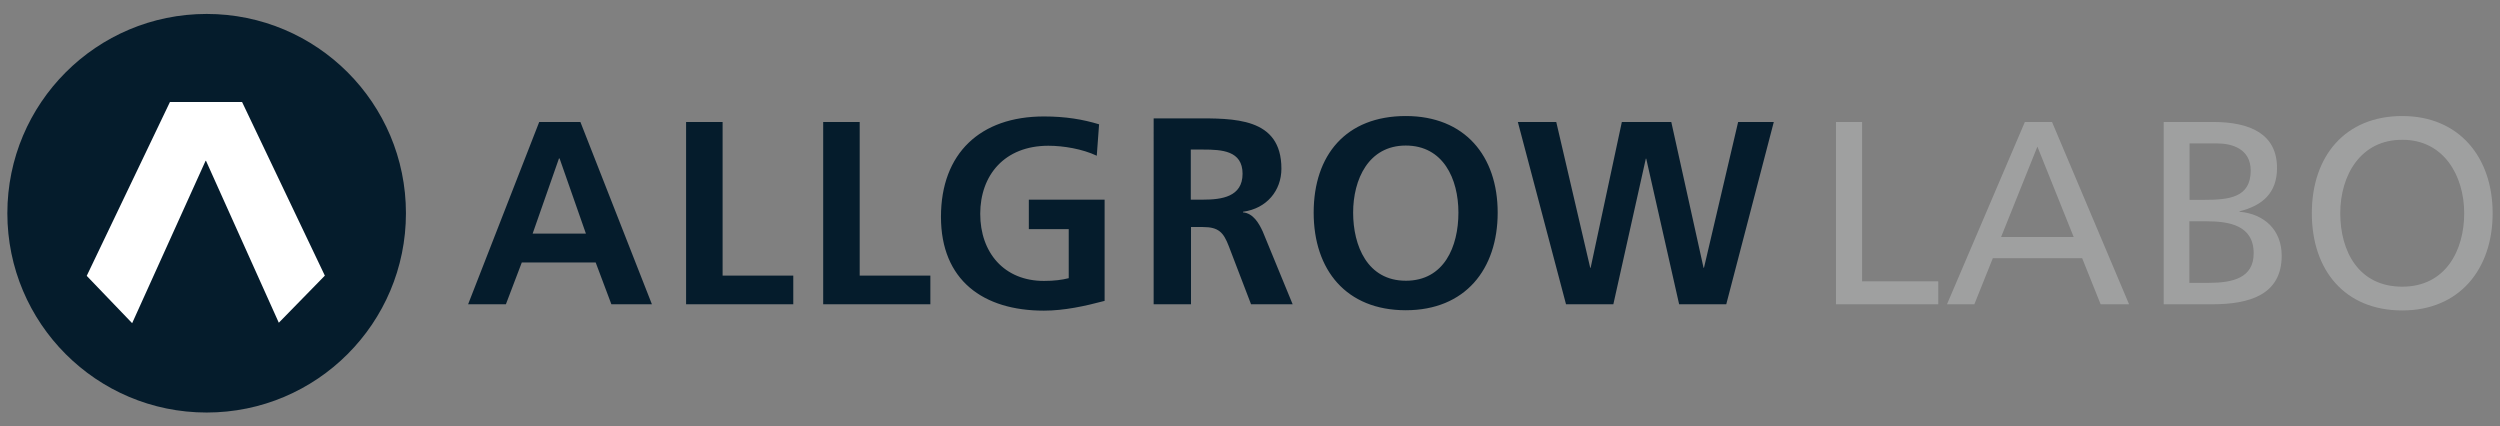
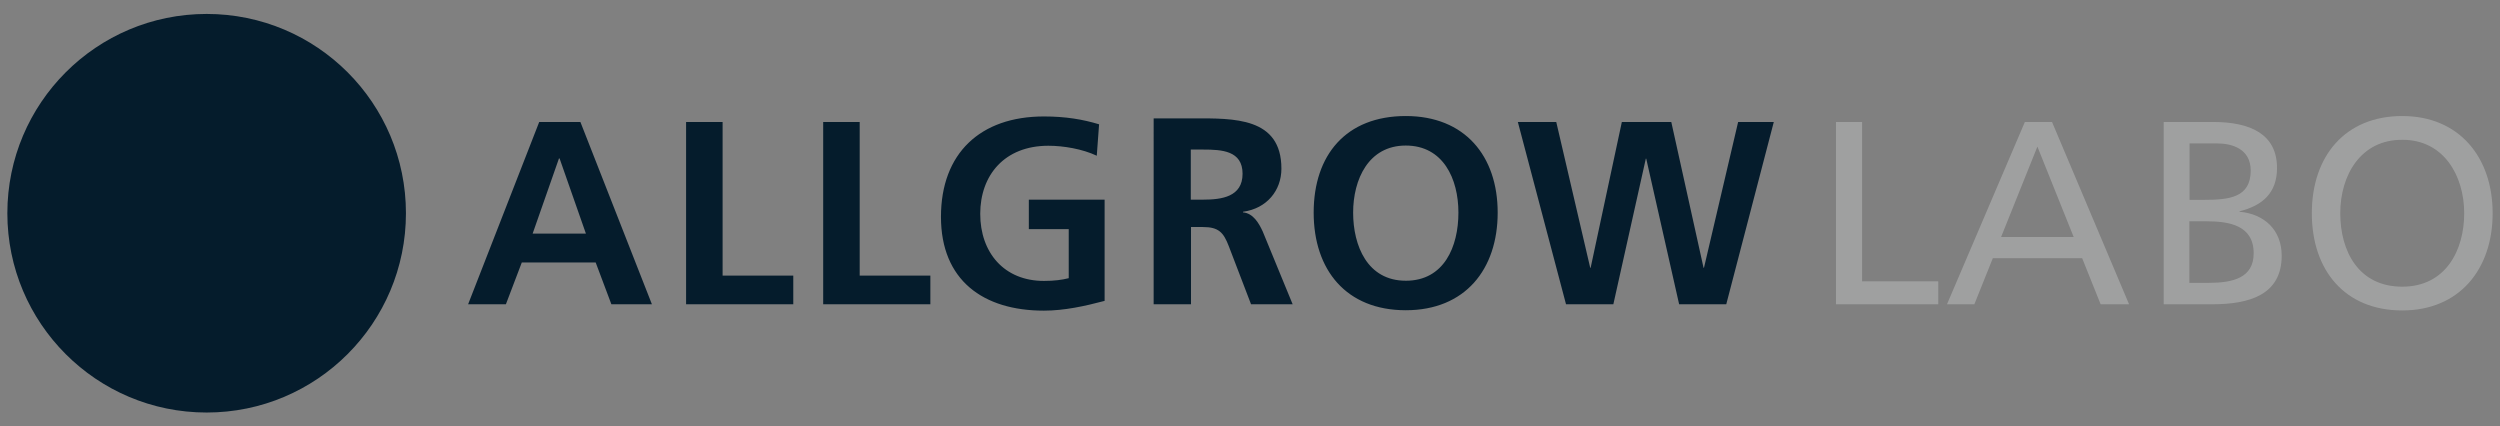
<svg xmlns="http://www.w3.org/2000/svg" width="170" height="29" fill="none">
  <rect width="100%" height="100%" fill="#808080" stroke="none" />
  <path fill="#9FA0A0" d="M124.847 8.294h1.775v10.838h5.181v1.56h-6.956V8.293Zm12.83 0h1.861l5.239 12.397h-1.934l-1.255-3.132h-6.076l-1.256 3.132h-1.861l5.296-12.397zm.866 1.674-2.468 6.148h4.935zm8.573-1.674h3.363c2.569 0 4.358.837 4.358 3.132 0 1.703-.995 2.554-2.554 2.944v.029c1.688.144 2.872 1.24 2.872 2.987 0 2.67-2.208 3.305-4.719 3.305h-3.305V8.294zm1.775 5.296h.982c1.717 0 3.175-.158 3.175-1.991 0-1.472-1.256-1.847-2.295-1.847h-1.862zm0 5.643h1.328c1.602 0 3.031-.332 3.031-2.006 0-1.92-1.689-2.179-3.218-2.179h-1.155v4.185zM163.352 7.89c3.882 0 6.148 2.814 6.148 6.61s-2.251 6.61-6.148 6.61-6.148-2.728-6.148-6.61 2.266-6.61 6.148-6.61m0 11.604c2.944 0 4.214-2.454 4.214-4.994s-1.385-5.008-4.214-4.993c-2.814-.015-4.214 2.395-4.214 4.993s1.256 4.994 4.214 4.994" />
  <path fill="#051C2C" d="M36.667 8.294h2.8L44.33 20.69h-2.756l-1.068-2.843h-5.023l-1.082 2.843h-2.569zm1.37 2.482h-.028l-1.79 5.11h3.623l-1.79-5.11zm8.617-2.482h2.483v10.449h4.806v1.948h-7.289zm9.323 0h2.482v10.449h4.806v1.948h-7.288zm18.603 2.295c-.982-.462-2.266-.678-3.291-.678-2.987 0-4.633 2.006-4.633 4.632s1.617 4.56 4.33 4.56c.693 0 1.241-.071 1.688-.187v-3.334h-2.713v-2.006h5.153v6.884c-1.357.361-2.757.664-4.128.664-4.128 0-7-2.063-7-6.379s2.67-6.826 7-6.826c1.486 0 2.655.202 3.752.534l-.159 2.165v-.03Zm3.854-2.54h2.742c2.713 0 5.96-.087 5.96 3.42 0 1.487-.996 2.714-2.612 2.93v.043c.693.058 1.082.736 1.342 1.3l2.035 4.95h-2.829l-1.515-3.955c-.36-.938-.693-1.299-1.76-1.299h-.809v5.254h-2.54V8.049zm2.54 5.527h.837c1.255 0 2.684-.187 2.684-1.76s-1.414-1.646-2.684-1.646h-.837zM95.593 7.89c4.012 0 6.249 2.713 6.249 6.567s-2.208 6.639-6.25 6.639c-4.04 0-6.263-2.728-6.263-6.64 0-3.91 2.194-6.566 6.264-6.566m0 11.2c2.612 0 3.579-2.324 3.579-4.633s-1.04-4.56-3.58-4.56-3.579 2.308-3.579 4.56.967 4.632 3.58 4.632Zm7.62-10.796h2.612l2.309 9.915h.029l2.122-9.915h3.362l2.194 9.915h.029l2.323-9.915h2.425l-3.233 12.397h-3.204l-2.237-9.9h-.029l-2.208 9.9h-3.218zM27.604 14.5c0 7.476-6.062 13.552-13.552 13.552S.5 21.976.5 14.5 6.561.948 14.052.948 27.604 7.01 27.604 14.5" />
-   <path fill="#fff" d="M16.462 6.938h-4.907l-5.658 11.82 3.089 3.218 4.993-11.04h.03l4.95 11.01 3.131-3.203z" />
</svg>